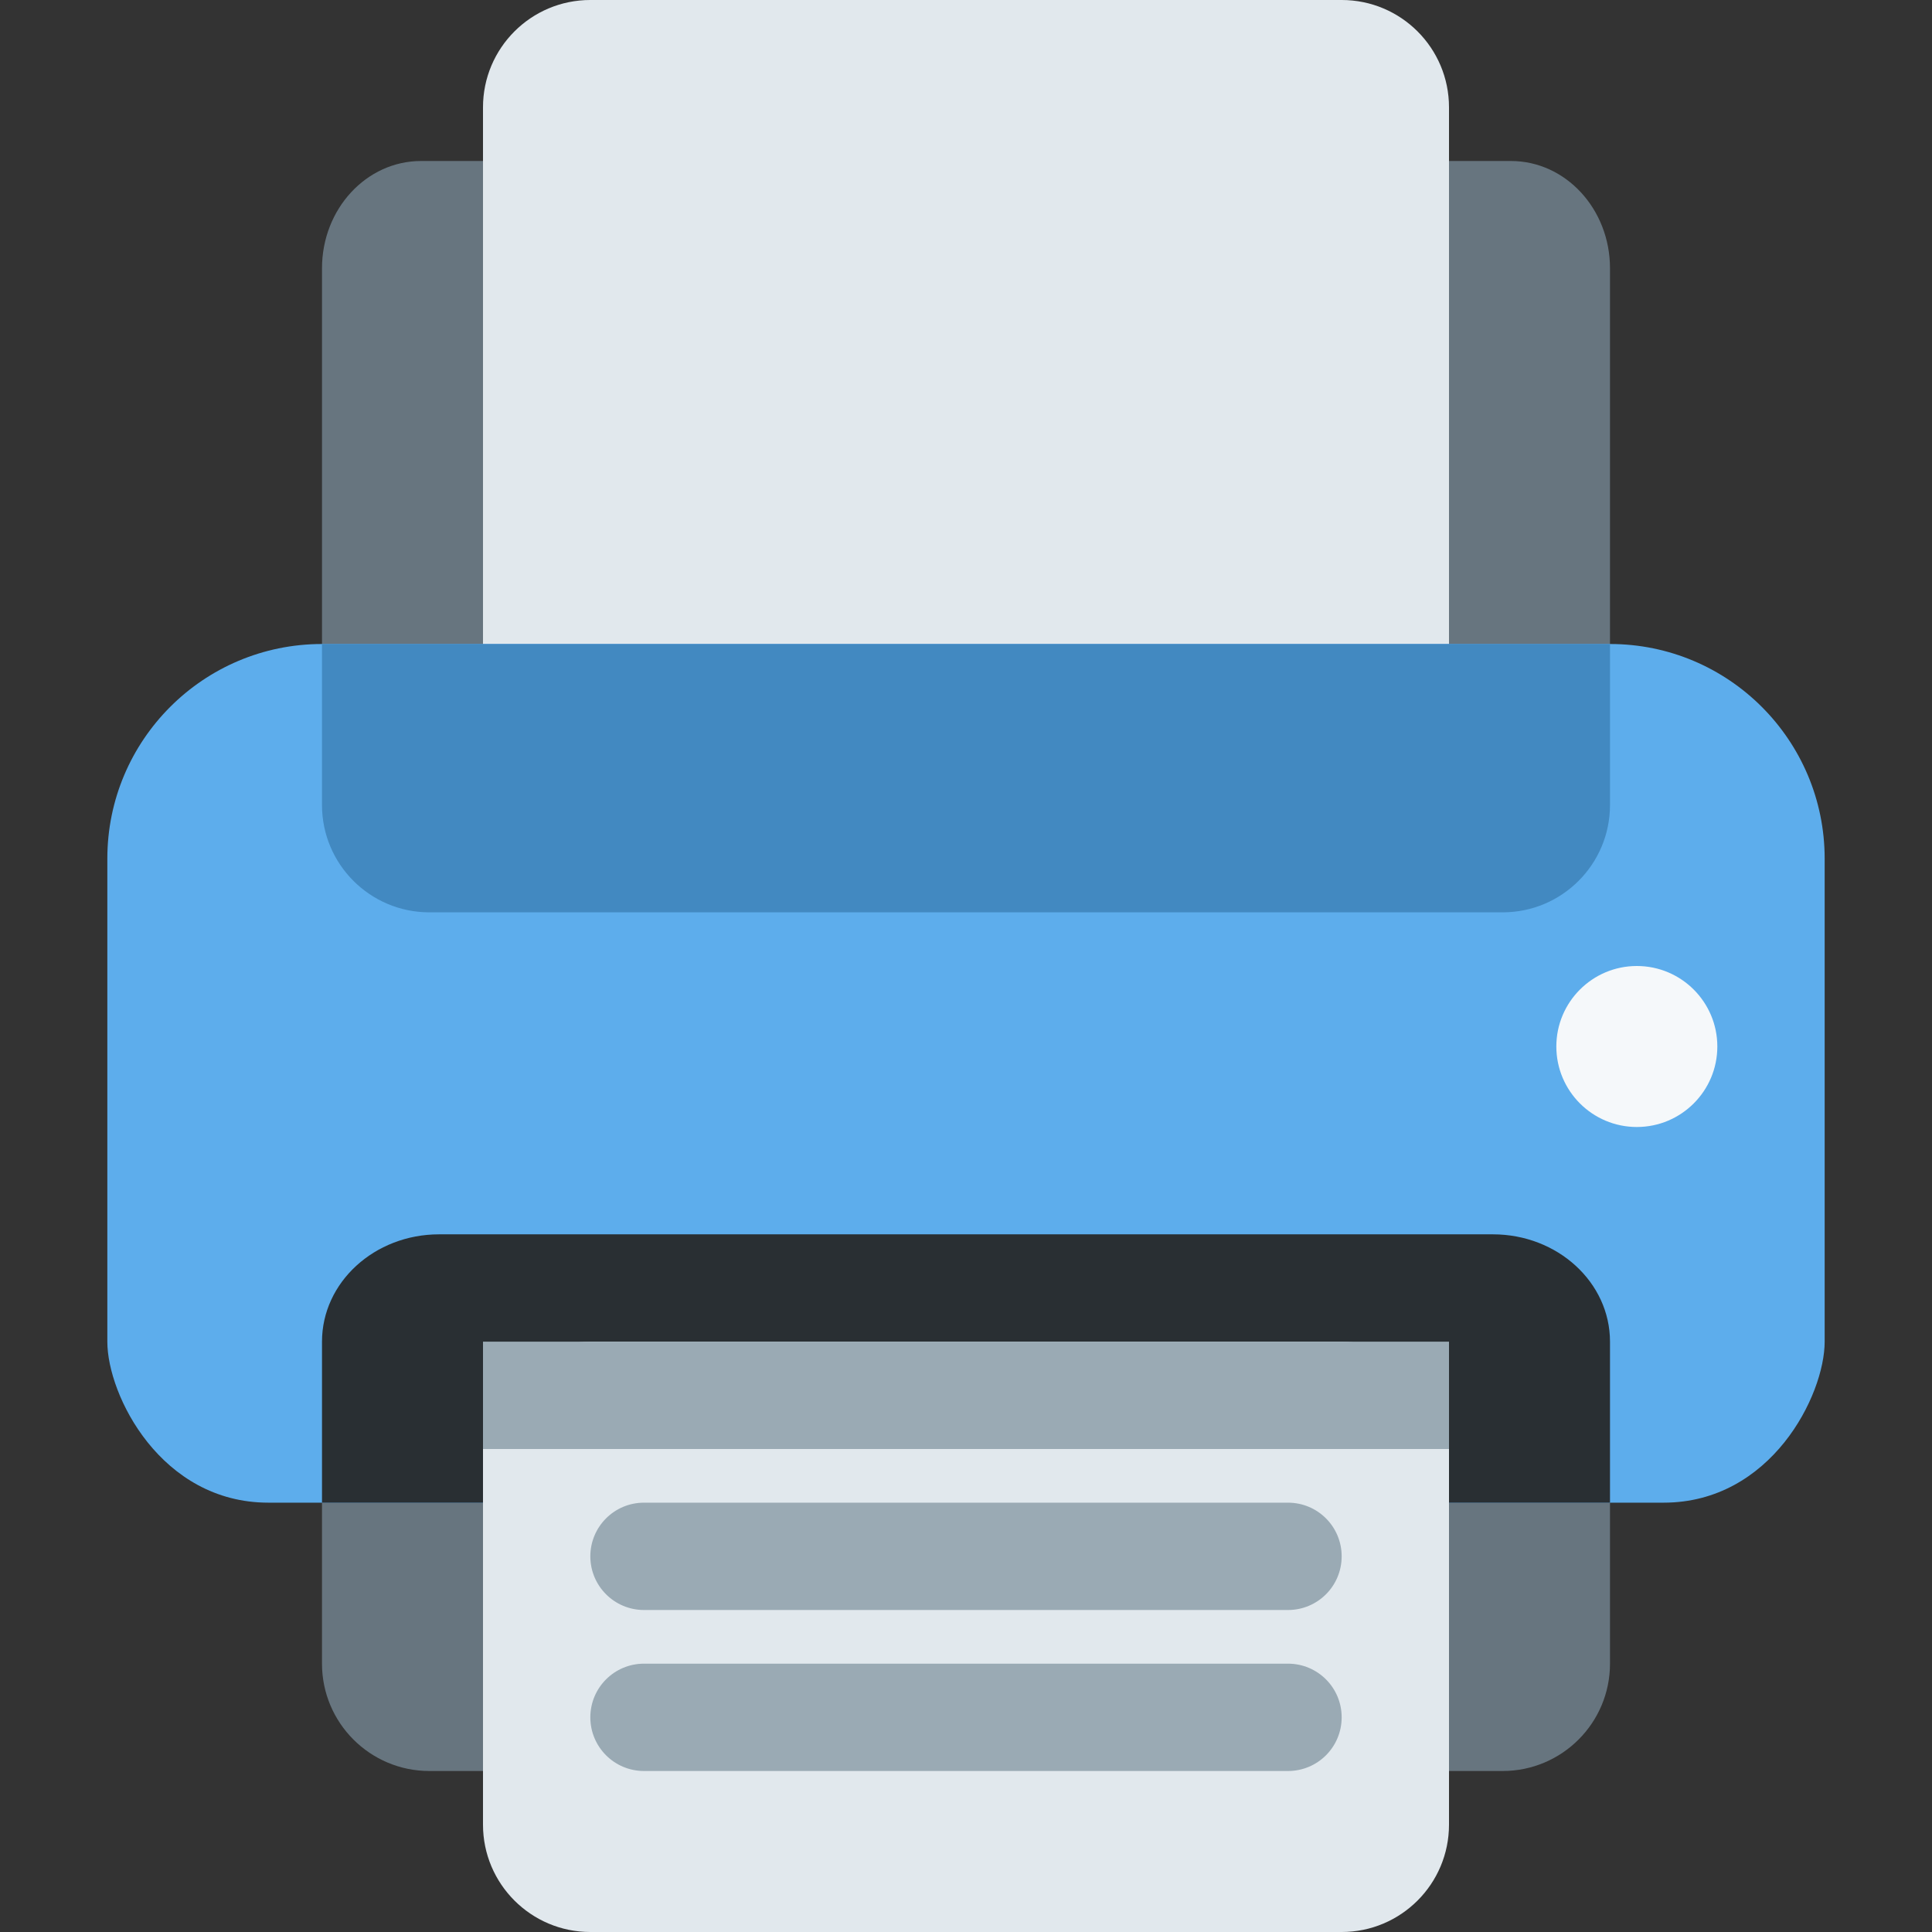
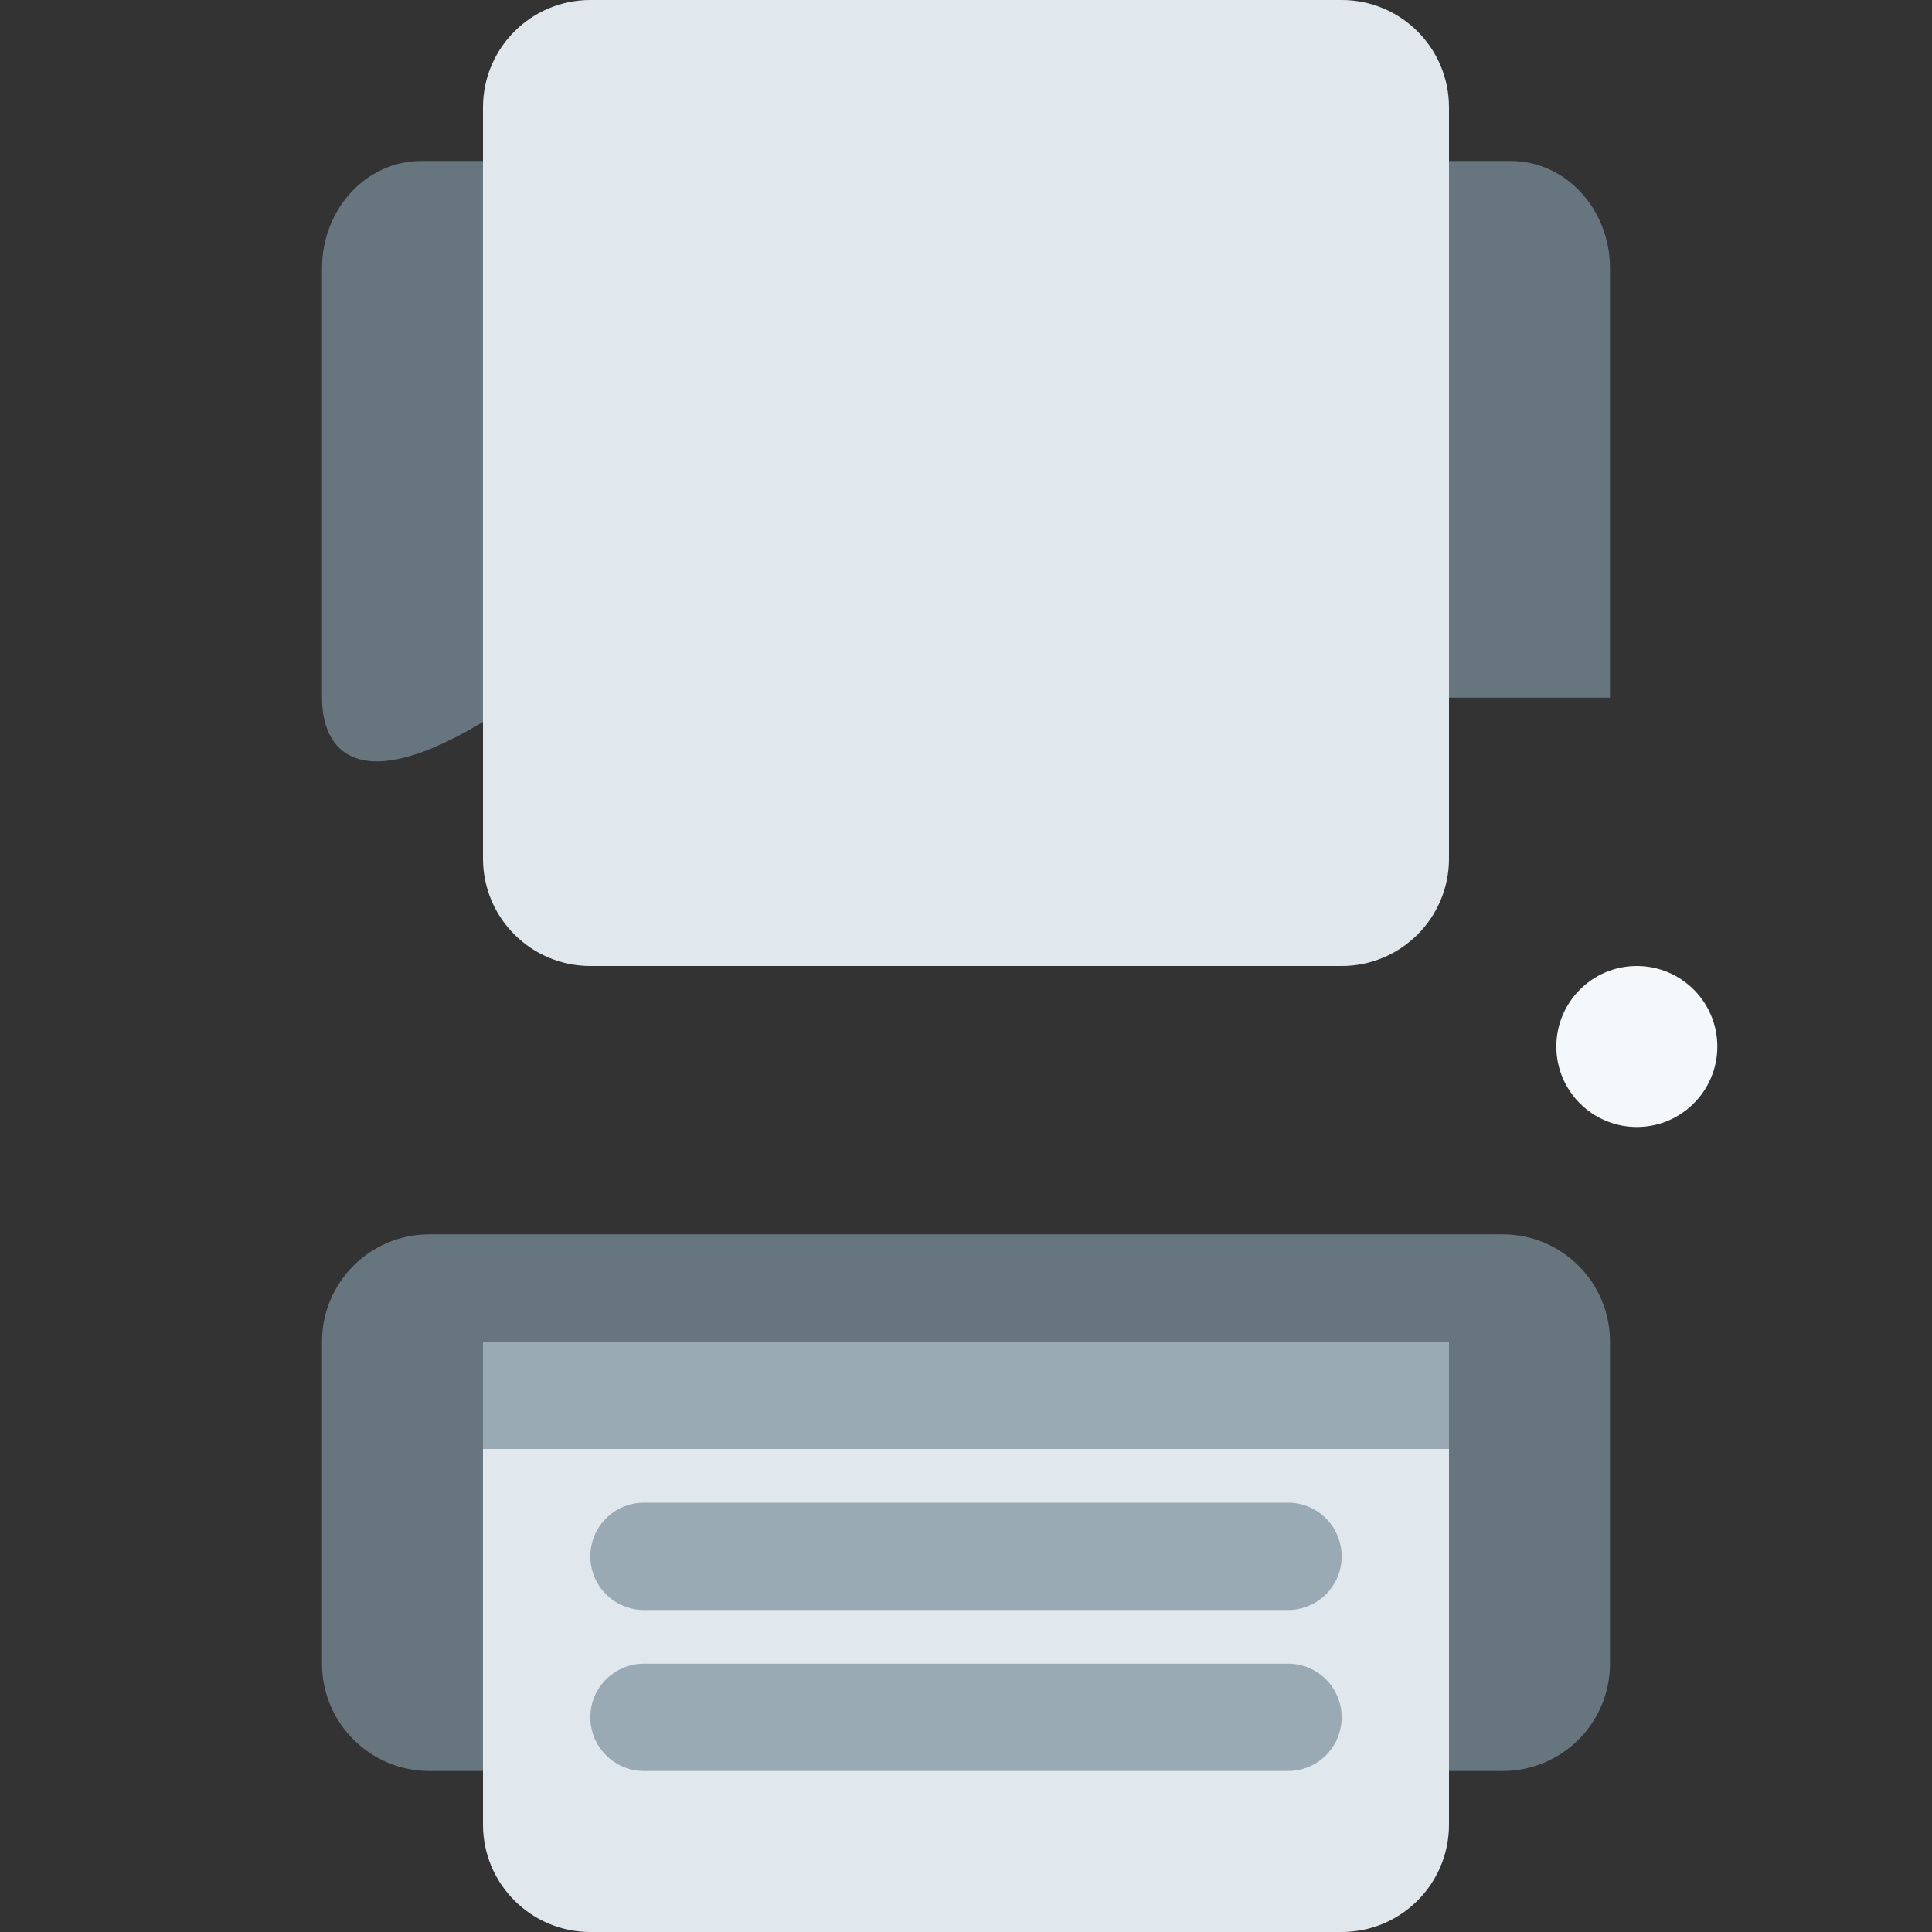
<svg xmlns="http://www.w3.org/2000/svg" viewBox="0 0 45 45" style="enable-background:new 0 0 45 45;" xml:space="preserve" version="1.1" id="svg2">
  <rect x="0" y="0" width="45" height="45" fill="#333333" stroke="none" />
  <defs id="defs6">
    <clipPath id="clipPath16" clipPathUnits="userSpaceOnUse">
      <path id="path18" d="M 0,36 36,36 36,0 0,0 0,36 Z" />
    </clipPath>
    <clipPath id="clipPath40" clipPathUnits="userSpaceOnUse">
      <path id="path42" d="M 6,24 C 3.791,24 2,22.209 2,20 l 0,0 0,-9 C 2,10 3,8 5,8 l 0,0 26,0 c 2,0 3,2 3,3 l 0,0 0,9 c 0,2.209 -1.791,4 -4,4 l 0,0 -24,0 z" />
    </clipPath>
    <clipPath id="clipPath56" clipPathUnits="userSpaceOnUse">
      <path id="path58" d="M 0,36 36,36 36,0 0,0 0,36 Z" />
    </clipPath>
  </defs>
  <g transform="matrix(1.25,0,0,-1.25,0,45)" id="g10">
    <g id="g12">
      <g clip-path="url(#clipPath16)" id="g14">
        <g transform="translate(30,23)" id="g20">
-           <path id="path22" style="fill:#67757f;fill-opacity:1;fill-rule:nonzero;stroke:none" d="m 0,0 c 0,-1.104 -0.827,-2 -1.846,-2 l -20.308,0 C -23.174,-2 -24,-1.104 -24,0 l 0,8 c 0,1.105 0.826,2 1.846,2 l 20.308,0 C -0.827,10 0,9.105 0,8 L 0,0 Z" />
+           <path id="path22" style="fill:#67757f;fill-opacity:1;fill-rule:nonzero;stroke:none" d="m 0,0 l -20.308,0 C -23.174,-2 -24,-1.104 -24,0 l 0,8 c 0,1.105 0.826,2 1.846,2 l 20.308,0 C -0.827,10 0,9.105 0,8 L 0,0 Z" />
        </g>
        <g transform="translate(30,5)" id="g24">
          <path id="path26" style="fill:#67757f;fill-opacity:1;fill-rule:nonzero;stroke:none" d="m 0,0 c 0,-1.104 -0.895,-2 -2,-2 l -20,0 c -1.104,0 -2,0.896 -2,2 l 0,6 c 0,1.105 0.896,2 2,2 L -2,8 C -0.895,8 0,7.105 0,6 L 0,0 Z" />
        </g>
        <g transform="translate(27,20)" id="g28">
          <path id="path30" style="fill:#e1e8ed;fill-opacity:1;fill-rule:nonzero;stroke:none" d="m 0,0 c 0,-1.104 -0.895,-2 -2,-2 l -14,0 c -1.104,0 -2,0.896 -2,2 l 0,14 c 0,1.105 0.896,2 2,2 l 14,0 c 1.105,0 2,-0.895 2,-2 L 0,0 Z" />
        </g>
        <g transform="translate(34,11)" id="g32">
-           <path id="path34" style="fill:#5dadec;fill-opacity:1;fill-rule:nonzero;stroke:none" d="m 0,0 c 0,-1 -1,-3 -3,-3 l -26,0 c -2,0 -3,2 -3,3 l 0,9 c 0,2.209 1.791,4 4,4 l 24,0 c 2.209,0 4,-1.791 4,-4 L 0,0 Z" />
-         </g>
+           </g>
      </g>
    </g>
    <g id="g36">
      <g clip-path="url(#clipPath40)" id="g38">
        <g transform="translate(30,11)" id="g44">
-           <path id="path46" style="fill:#292f33;fill-opacity:1;fill-rule:nonzero;stroke:none" d="M 0,0 C 0,1.105 -0.977,2 -2.182,2 L -21.818,2 C -23.023,2 -24,1.105 -24,0 l 0,-4 c 0,-1.104 0.977,-2 2.182,-2 l 19.636,0 C -0.977,-6 0,-5.104 0,-4 l 0,4 z" />
-         </g>
+           </g>
        <g transform="translate(30,21)" id="g48">
-           <path id="path50" style="fill:#4289c1;fill-opacity:1;fill-rule:nonzero;stroke:none" d="m 0,0 c 0,-1.104 -0.895,-2 -2,-2 l -20,0 c -1.104,0 -2,0.896 -2,2 l 0,5 c 0,1.105 0.896,2 2,2 L -2,7 C -0.895,7 0,6.105 0,5 L 0,0 Z" />
-         </g>
+           </g>
      </g>
    </g>
    <g id="g52">
      <g clip-path="url(#clipPath56)" id="g54">
        <g transform="translate(27,2)" id="g60">
          <path id="path62" style="fill:#e1e8ed;fill-opacity:1;fill-rule:nonzero;stroke:none" d="m 0,0 c 0,-1.104 -0.895,-2 -2,-2 l -14,0 c -1.104,0 -2,0.896 -2,2 l 0,7 c 0,1.105 0.896,2 2,2 L -2,9 C -0.895,9 0,8.105 0,7 L 0,0 Z" />
        </g>
        <g transform="translate(25,7)" id="g64">
          <path id="path66" style="fill:#9aaab4;fill-opacity:1;fill-rule:nonzero;stroke:none" d="m 0,0 c 0,-0.553 -0.447,-1 -1,-1 l -12,0 c -0.552,0 -1,0.447 -1,1 0,0.553 0.448,1 1,1 L -1,1 C -0.447,1 0,0.553 0,0" />
        </g>
        <g transform="translate(32,16.5)" id="g68">
          <path id="path70" style="fill:#f5f8fa;fill-opacity:1;fill-rule:nonzero;stroke:none" d="M 0,0 C 0,-0.828 -0.672,-1.5 -1.5,-1.5 -2.328,-1.5 -3,-0.828 -3,0 -3,0.828 -2.328,1.5 -1.5,1.5 -0.672,1.5 0,0.828 0,0" />
        </g>
        <g transform="translate(25,4)" id="g72">
          <path id="path74" style="fill:#9aaab4;fill-opacity:1;fill-rule:nonzero;stroke:none" d="m 0,0 c 0,-0.553 -0.447,-1 -1,-1 l -12,0 c -0.552,0 -1,0.447 -1,1 0,0.553 0.448,1 1,1 L -1,1 C -0.447,1 0,0.553 0,0" />
        </g>
        <path id="path76" style="fill:#9aaab4;fill-opacity:1;fill-rule:nonzero;stroke:none" d="M 27,9 9,9 9,11 27,11 27,9 Z" />
      </g>
    </g>
  </g>
</svg>